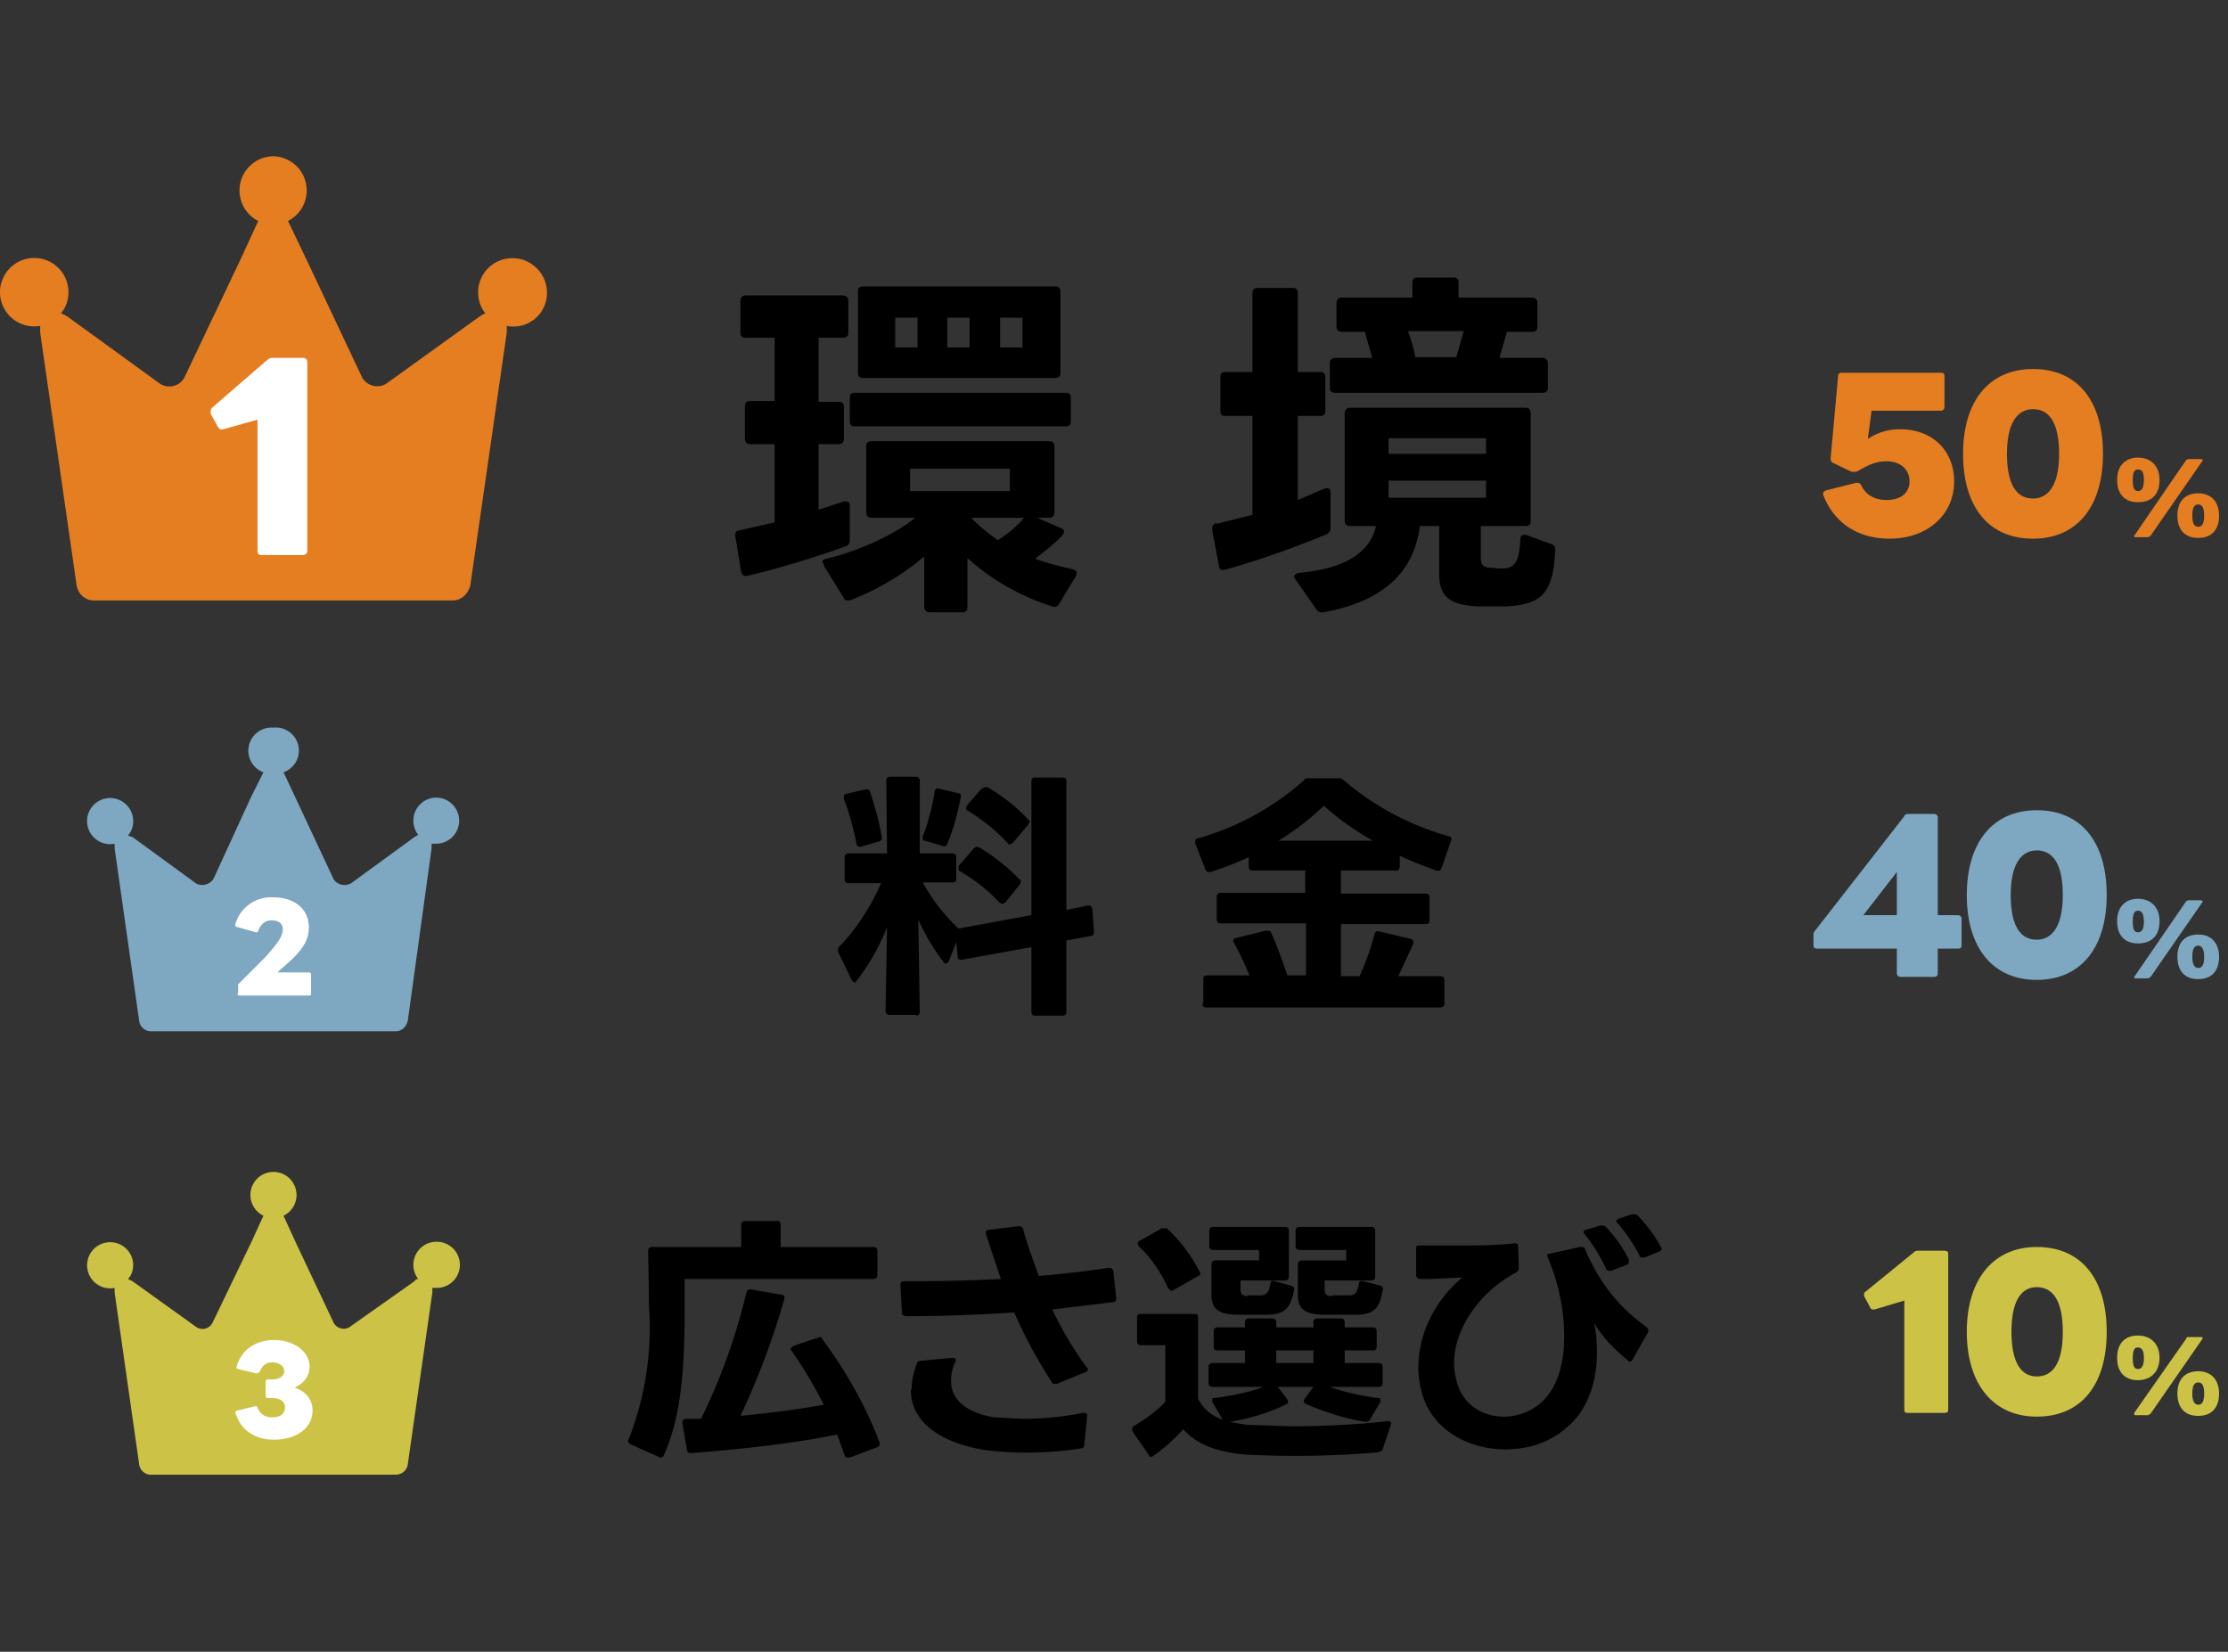
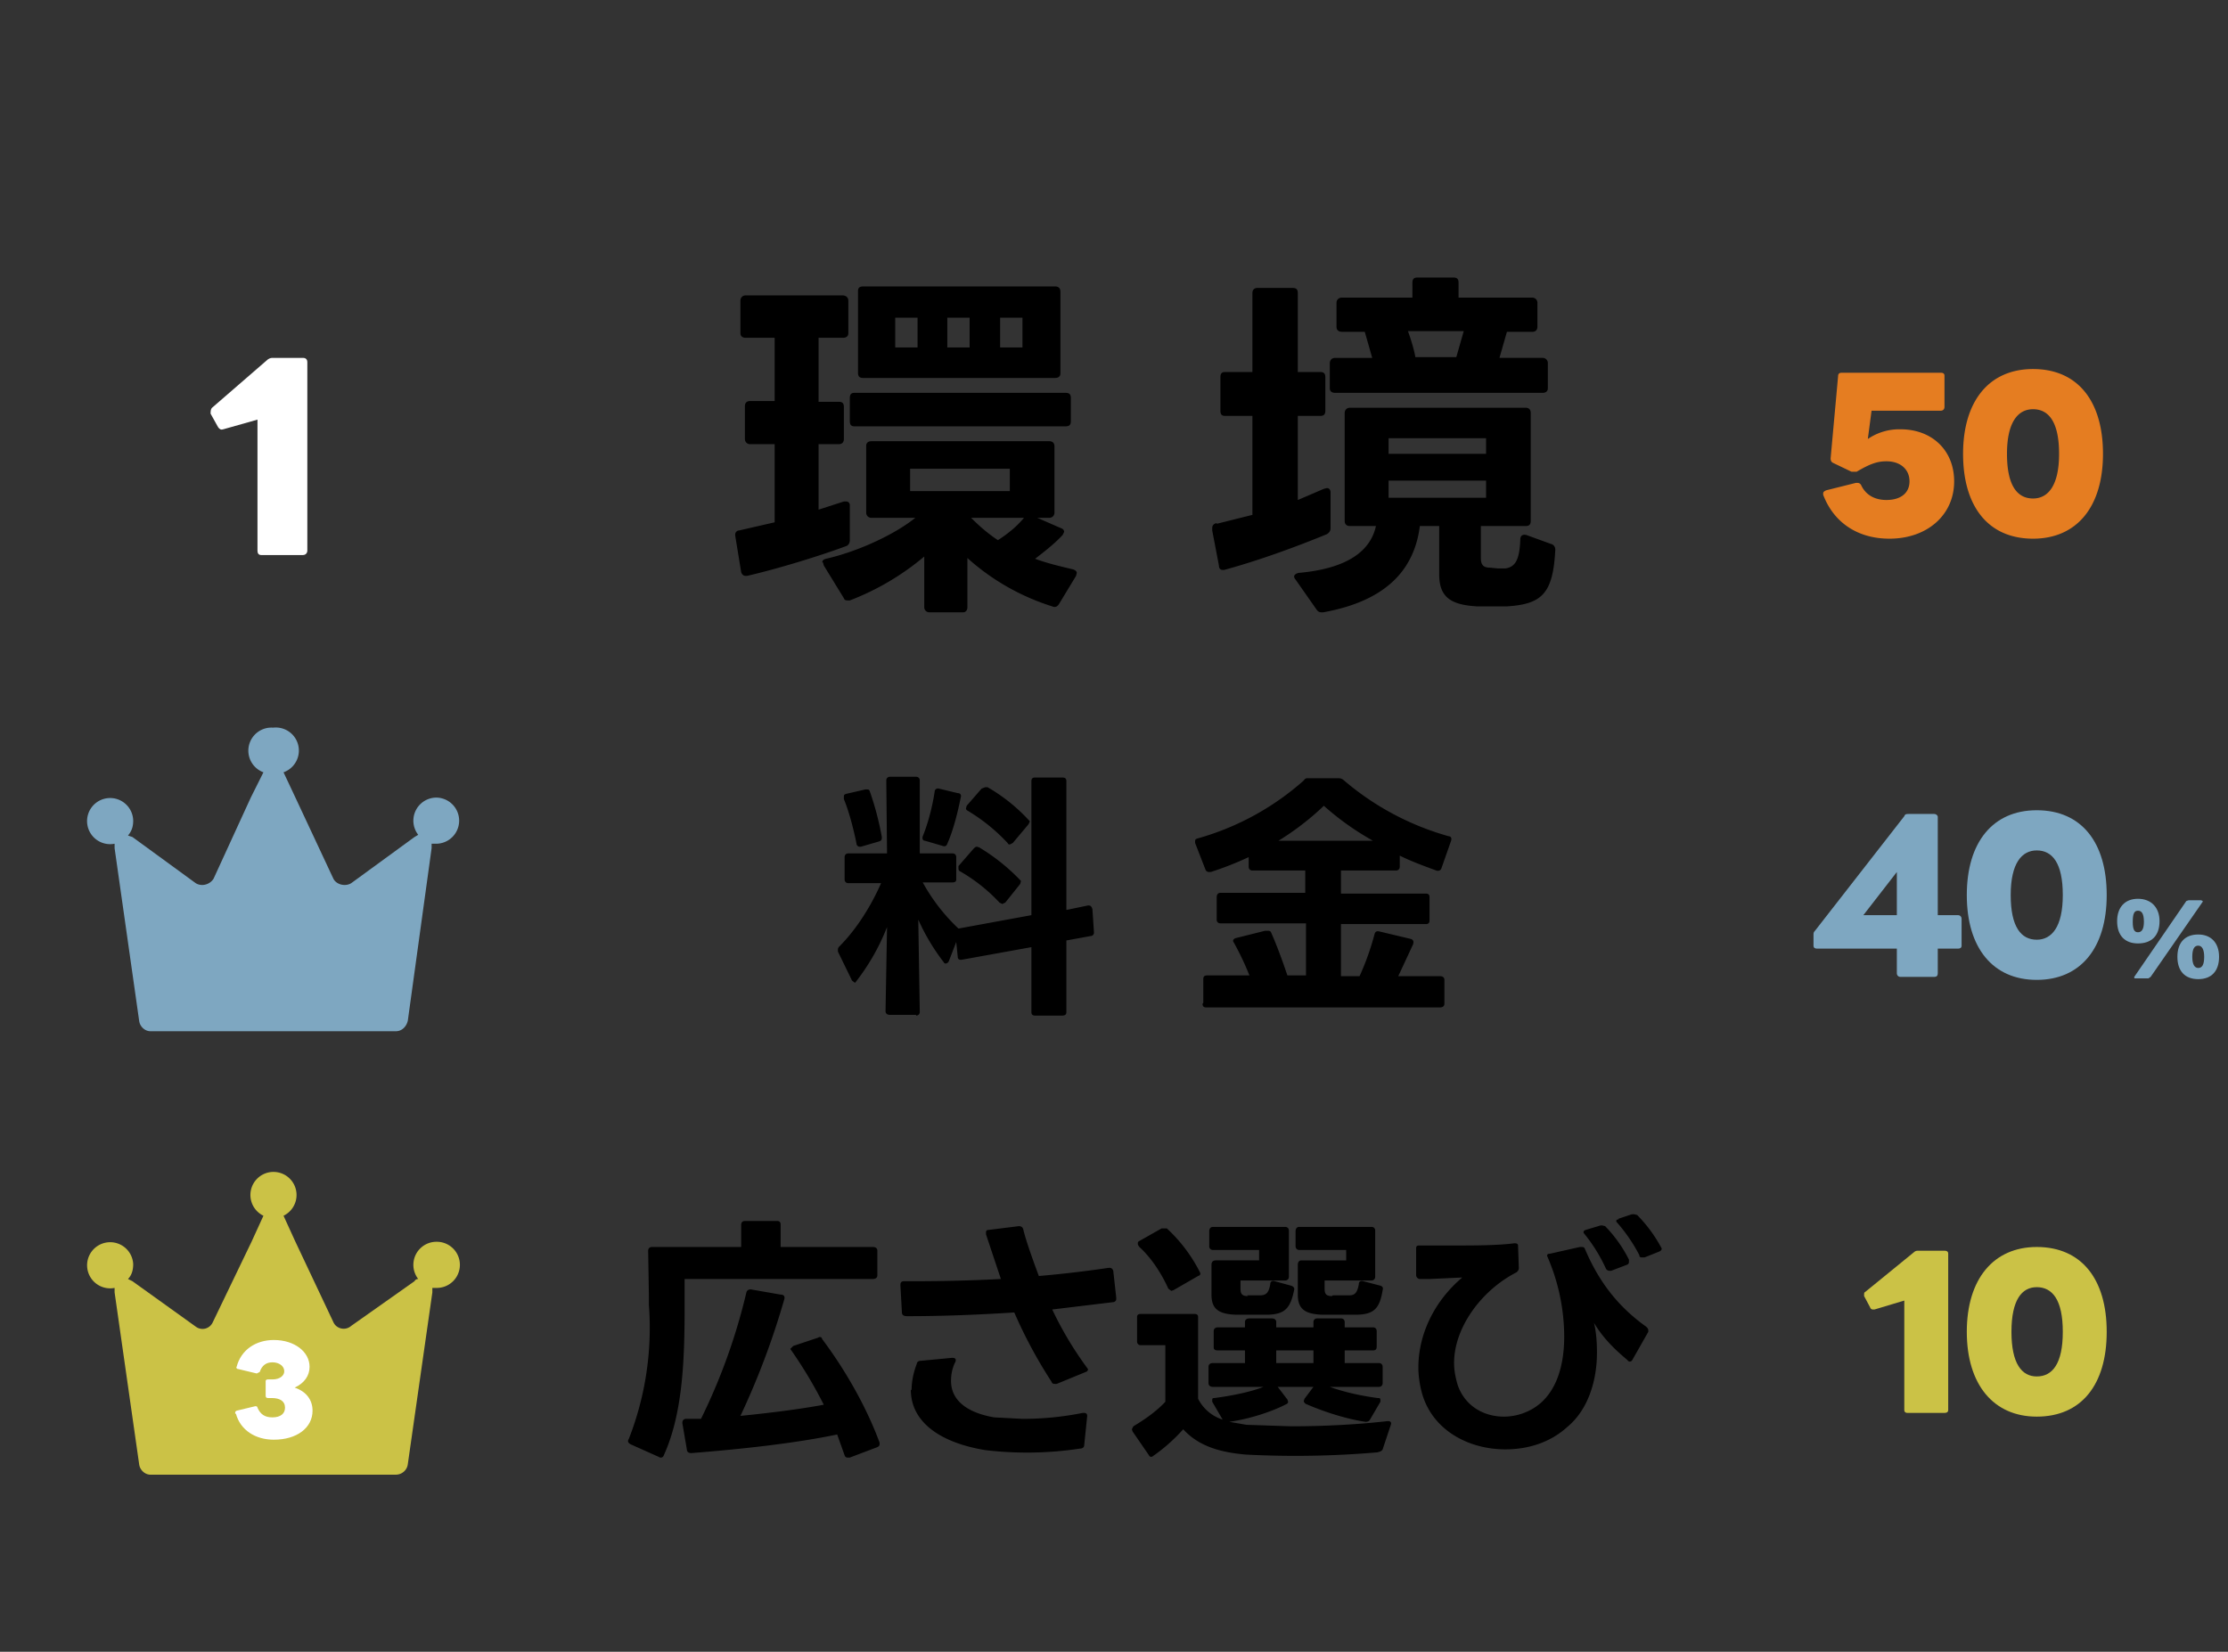
<svg xmlns="http://www.w3.org/2000/svg" xml:space="preserve" width="299.4" height="222">
  <rect width="100%" height="100%" fill="#333333" stroke="none" />
-   <path fill="#E57D21" d="M68.9 34.7a4.6 4.6 0 0 0-3.7 7.4l-.7.4-12.5 9c-1.1.8-2.8.4-3.4-.9l-7.5-15.9-2.4-5a4.6 4.6 0 0 0-2-8.7 4.6 4.6 0 0 0-2 8.7l-2.3 5-7.6 16a2.3 2.3 0 0 1-3.4.8L9 42.5l-.8-.4c.6-.7 1-1.7 1-2.8a4.6 4.6 0 1 0-3.8 4.5v.9l4.9 34c.2 1.1 1.1 2 2.3 2h48.3c1.1 0 2-.9 2.3-2l4.9-34v-.9a4.5 4.5 0 0 0 5.4-4.5c0-2.5-2.1-4.6-4.6-4.6z" />
  <path fill="#FFF" d="M34.6 74V56.4L30 57.7c-.3.1-.5 0-.7-.3l-1-1.8c0-.3 0-.6.2-.8l7.5-6.5c.3-.2.5-.2.7-.2h4c.4 0 .6.2.6.6V74c0 .3-.2.6-.6.6h-5.6c-.4 0-.5-.3-.5-.6z" />
  <path d="m99.3 71.3 4.8-1.1V59.7h-3.3c-.4 0-.7-.3-.7-.7v-4.4c0-.5.3-.7.7-.7h3.3v-8.5h-3.9c-.4 0-.7-.2-.7-.6v-4.4c0-.4.3-.7.7-.7h13c.5 0 .8.3.8.7v4.4c0 .4-.3.6-.7.6H110V54h2.7c.5 0 .7.2.7.7V59c0 .4-.2.7-.7.7H110v8.8l3.4-1.1h.3c.3 0 .5.2.5.5v4.7c0 .4-.2.7-.5.8-3.5 1.3-9 3-13.3 4h-.2c-.3 0-.5-.2-.6-.5l-.8-4.9v-.2c0-.2.2-.5.5-.5zm11.2 4.3c0-.2.1-.4.5-.5 4-.9 9-3.1 12-5.5h-5.9c-.4 0-.7-.3-.7-.7v-9c0-.4.3-.6.7-.6H141c.4 0 .7.2.7.7v8.9c0 .4-.3.7-.7.7h-1.6l3.2 1.4c.3.1.4.3.4.5l-.2.4c-1 1.1-2.4 2.2-3.7 3.2 1.6.6 3.3 1 5 1.4.4.1.6.3.6.5l-.1.4-2.3 3.8c-.2.3-.5.5-.9.3A30.8 30.8 0 0 1 130 75v6.6c0 .4-.2.7-.6.7h-4.5c-.4 0-.7-.3-.7-.7v-6.8a34.9 34.9 0 0 1-10 5.9h-.2c-.3 0-.5 0-.6-.3l-2.7-4.4-.1-.4zm4.3-22.8h28.4c.5 0 .7.2.7.7v3.1c0 .5-.2.7-.7.7h-28.4c-.4 0-.6-.2-.6-.7v-3.1c0-.5.2-.7.6-.7zm.5-2.7v-11c0-.4.2-.6.7-.6h25.8c.4 0 .7.2.7.7v11c0 .4-.3.6-.7.6H116c-.5 0-.7-.2-.7-.7zm8-3.4v-4h-3v4h3zM135.7 66v-3h-13.4v3h13.4zm-5.4-19.3v-4h-3v4h3zm3.8 25.9c1.4-.9 2.6-1.9 3.5-3h-7.1c1 1 2.1 2 3.6 3zm3.3-25.9v-4h-3v4h3zM163.5 70.4l4.8-1.2V55.9h-3.7c-.4 0-.6-.2-.6-.7v-4.5c0-.5.2-.7.6-.7h3.7V39.4c0-.5.3-.7.7-.7h4.7c.5 0 .7.2.7.7V50h3c.5 0 .7.2.7.7v4.5c0 .5-.2.7-.7.7h-3v11.3l3.5-1.5.4-.1c.3 0 .5.2.5.6V71c0 .4-.2.6-.5.8-3.9 1.6-9 3.5-13.8 4.8h-.2c-.3 0-.5-.2-.5-.6l-.9-4.7V71c0-.4.2-.6.6-.7zm17.2-.5V55.5c0-.4.3-.7.7-.7H205c.5 0 .7.3.7.7V70c0 .5-.2.7-.7.7H199V75c0 1 .4 1.3 1.3 1.3l1 .1h1c1.3-.2 1.9-1.1 2-3.9 0-.5.3-.7.8-.6l3.3 1.2c.4.1.6.4.6.8-.3 5.9-1.8 7.3-6.5 7.6h-4c-3.5-.2-5.1-1.2-5.1-4.3v-6.5h-2.6c-.7 5.5-4.1 10-13 11.6h-.2c-.3 0-.5-.1-.7-.4l-2.8-4a.8.8 0 0 1-.2-.4c0-.2.2-.4.6-.5 6.8-.6 9.7-3.1 10.4-6.3h-3.5c-.4 0-.7-.2-.7-.7zm-1.3-21.8h5l-1-3.5h-3c-.5 0-.8-.2-.8-.7v-3.2c0-.4.3-.7.7-.7h9.5V38c0-.5.2-.7.7-.7h4.8c.5 0 .7.2.7.7V40h9.9c.4 0 .7.3.7.7v3.2c0 .5-.3.7-.7.7h-3.4l-1 3.5h5.8c.4 0 .7.3.7.7v3.4c0 .4-.3.6-.7.6h-27.9c-.4 0-.7-.2-.7-.6v-3.4c0-.4.3-.7.7-.7zM199.7 61v-2.1h-13.1v2.1h13zm0 5.9v-2.3h-13.1v2.3h13zM190.2 48h5.5l1-3.5h-7.5c.4 1.1.8 2.4 1 3.5z" />
  <g fill="#E57D21">
    <path d="M245 66.5v-.2c0-.2.2-.3.4-.4l4-1h.2c.2 0 .4.1.5.3.6 1.3 1.8 2 3.4 2 2 0 3.1-1 3.1-2.5 0-1.6-1.2-2.7-3.1-2.7-1.3 0-2.3.4-4 1.4h-.7l-2.5-1.2c-.2-.1-.3-.3-.3-.6l1-11c0-.4.2-.5.5-.5h13.3c.3 0 .5.1.5.4v4.2c0 .3-.2.5-.5.5h-9.3L251 59a7.5 7.5 0 0 1 4.4-1.3c4.2 0 7.2 2.8 7.2 7 0 4.5-3.6 7.7-8.7 7.7-4.3 0-7.5-2.2-8.9-5.9zM263.8 61c0-7.1 3.5-11.4 9.4-11.4 6 0 9.4 4.3 9.4 11.4 0 7.1-3.5 11.4-9.4 11.4-6 0-9.4-4.3-9.4-11.4zm9.4 6c2 0 3.5-1.7 3.5-6s-1.4-6-3.5-6c-2 0-3.5 1.7-3.5 6s1.4 6 3.5 6z" />
  </g>
-   <path fill="#E57D21" d="M284.5 64.5c0-1.8 1-3 2.8-3 1.8 0 2.9 1.2 2.9 3 0 2-1.1 3-2.9 3-1.7 0-2.8-1-2.8-3zm2.8 1.5c.5 0 .8-.4.8-1.5s-.3-1.4-.8-1.4-.7.4-.7 1.4c0 1.1.2 1.5.7 1.5zm6.8-4.3h1.7l.2.1v.1L289 72l-.3.2H287c-.2 0-.2 0-.2-.2l7-10.2.3-.1zm1.3 4.6c1.7 0 2.8 1.1 2.8 3s-1 3-2.8 3c-1.8 0-2.8-1.1-2.8-3s1-3 2.8-3zm0 4.5c.5 0 .8-.4.8-1.5s-.3-1.5-.8-1.5-.8.4-.8 1.5.3 1.5.8 1.5z" />
  <path fill="#7EA7C1" d="M58.7 107.2a3.1 3.1 0 0 0-2.5 5l-.5.3-8.5 6.2c-.8.5-2 .2-2.4-.6l-5.1-10.9-1.6-3.4a3.1 3.1 0 0 0-1.4-6 3.1 3.1 0 0 0-1.3 6l-1.7 3.4-5 10.9c-.5.8-1.6 1.1-2.4.6l-8.5-6.2-.6-.2c.5-.6.7-1.2.7-2a3.1 3.1 0 1 0-2.5 3.1v.6l3.3 23.2c.1.8.8 1.4 1.5 1.4h33c.8 0 1.4-.6 1.6-1.4L58 114v-.6h.6a3.1 3.1 0 0 0 0-6.2z" />
-   <path fill="#FFF" d="M32 133.5V132.3l3.6-3.6c1.8-2 2.4-2.9 2.4-3.8 0-.8-.6-1.2-1.5-1.2-.8 0-1.4.4-1.8 1.4 0 .2-.2.2-.3.2l-2.5-.7c-.2 0-.3-.1-.3-.3a5 5 0 0 1 5.1-3.7c2.9 0 4.8 1.6 4.8 4 0 1.8-.8 3.2-3.7 5.6l-.5.5h4.2c.2 0 .3.1.3.3v2.5c0 .2 0 .3-.3.3h-9.3c-.2 0-.3-.1-.3-.3z" />
  <path d="M123.1 136.4h-3.5c-.4 0-.6-.2-.6-.5l.2-11.3a29.3 29.3 0 0 1-4.3 7.5l-.4-.3-1.9-3.9v-.2c0-.2 0-.3.2-.5 2.2-2.2 4.2-5.3 5.6-8.5H114c-.3 0-.5-.2-.5-.5v-3c0-.3.2-.5.5-.5h5.2l-.1-9.8c0-.3.2-.5.5-.5h3.5c.3 0 .5.2.5.5v9.8h4.4c.3 0 .5.2.5.5v3c0 .3-.2.4-.5.4h-4a25 25 0 0 0 4.8 6.2l9.8-1.8V105c0-.4.2-.5.5-.5h3.6c.4 0 .6.1.6.5v17.3l2.9-.6h.1c.3 0 .4.2.5.5l.2 3v.2c0 .2-.2.4-.4.4l-3.3.6v9.6c0 .4-.2.5-.6.5h-3.6c-.3 0-.5-.1-.5-.5v-8.7l-9.4 1.7h-.1c-.2 0-.4-.1-.4-.4l-.2-2-1 2.6c-.1.2-.3.3-.4.3-.1 0-.2 0-.3-.2a28 28 0 0 1-3.4-5.7l.2 12.4c0 .3-.2.5-.5.5zm-9.7-29v-.3c0-.2 0-.3.3-.4l2.6-.6h.1c.3 0 .4 0 .5.3a40 40 0 0 1 1.6 6.1v.1c0 .3-.1.4-.4.5l-2.4.7h-.2c-.2 0-.4-.2-.4-.4-.4-2-1-4.3-1.7-6zm10.6 5c.7-1.7 1.3-4 1.6-6 0-.3.3-.5.6-.4l2.5.6c.4 0 .5.3.4.6-.4 2-1 4.4-1.8 6.2-.1.3-.3.4-.6.3l-2.4-.7c-.3 0-.4-.3-.3-.6zm4.8 4.3v-.3l2-2.3c.2-.2.3-.3.5-.3l.3.1a26.6 26.6 0 0 1 5.6 4.5l-.1.4-2 2.5-.4.2-.4-.2a22.4 22.4 0 0 0-5.3-4.2c-.2-.1-.2-.3-.2-.4zm1-8 .1-.4 2-2.3.5-.2h.3a23.3 23.3 0 0 1 5.7 4.6l-.2.4-2.1 2.5-.4.2c-.1 0-.2 0-.3-.2a24.5 24.5 0 0 0-5.3-4.3c-.2-.1-.3-.2-.3-.4zM161.7 134.8v-3.2c0-.3.1-.5.5-.5h5.7a37.9 37.9 0 0 0-2.2-4.6c0-.2.1-.3.3-.4l4-1h.3c.2 0 .4 0 .5.2.8 1.8 1.6 4 2.2 5.8h2.5v-7H164c-.3 0-.5-.2-.5-.5v-3c0-.4.2-.6.5-.6h11.4V117h-7.1c-.3 0-.5-.2-.5-.5v-1.3a43 43 0 0 1-5.1 2h-.2a.5.5 0 0 1-.5-.3l-1.4-3.6v-.2c0-.2 0-.3.3-.4a36.2 36.2 0 0 0 14.3-7.8c.2-.3.3-.3.6-.3h4c.3 0 .4 0 .7.2a37 37 0 0 0 14.2 7.6c.3 0 .4.3.3.6l-1.3 3.7c-.1.3-.4.4-.7.3-1.6-.6-3.3-1.2-4.9-2v1.5c0 .3-.2.5-.5.5h-7.4v3.1h11.4c.4 0 .5.2.5.5v3.1c0 .3-.1.5-.5.5h-11.4v7h2.5a36 36 0 0 0 2-5.6c.1-.4.3-.5.7-.4l4.2 1c.3.1.4.3.3.7l-2 4.3h5.6c.4 0 .6.2.6.5v3.2c0 .3-.2.5-.6.5h-31.4c-.4 0-.5-.2-.5-.5zm16.2-26.5a36.3 36.3 0 0 1-6.1 4.7h12.7c-2.5-1.4-4.7-3-6.6-4.7z" />
  <g fill="#7EA7C1">
    <path d="M254.9 130.8v-3.3h-10.7c-.3 0-.5-.1-.5-.4v-1.4c0-.3 0-.4.2-.6l12-15.4c.1-.3.3-.3.6-.3h3.4c.3 0 .5.2.5.4V123h2.7c.3 0 .5.2.5.5v3.6c0 .3-.2.4-.5.4h-2.7v3.3c0 .3-.1.5-.5.5h-4.5c-.3 0-.5-.2-.5-.5zm0-7.8v-5.8l-4.5 5.8h4.5zM264.3 120.3c0-7.1 3.5-11.4 9.4-11.4 6 0 9.4 4.3 9.4 11.4 0 7.1-3.5 11.4-9.4 11.4s-9.4-4.3-9.4-11.4zm9.4 6c2 0 3.5-1.7 3.5-6s-1.4-6-3.5-6c-2 0-3.5 1.7-3.5 6s1.4 6 3.5 6z" />
  </g>
  <path fill="#7EA7C1" d="M284.5 123.8c0-1.8 1-3 2.8-3 1.8 0 2.9 1.2 2.9 3 0 2-1.1 3-2.9 3-1.7 0-2.8-1-2.8-3zm2.8 1.5c.5 0 .8-.4.8-1.4 0-1.1-.3-1.5-.8-1.5s-.7.4-.7 1.5c0 1 .2 1.4.7 1.4zm6.8-4.3h1.7l.2.1v.1l-7 10.1-.3.2H287c-.2 0-.2 0-.2-.2l7-10.2.3-.1zm1.3 4.6c1.7 0 2.8 1.1 2.8 3s-1 3-2.8 3c-1.8 0-2.8-1.1-2.8-3s1-3 2.8-3zm0 4.5c.5 0 .8-.4.8-1.5 0-1-.3-1.5-.8-1.5s-.8.4-.8 1.5c0 1 .3 1.5.8 1.5z" />
  <path fill="#CBC246" d="M58.7 166.9a3.1 3.1 0 0 0-2.5 5c-.2 0-.4.1-.5.3l-8.5 6c-.8.7-2 .4-2.4-.5l-5.1-10.8-1.6-3.5a3.1 3.1 0 1 0-2.7 0l-1.6 3.5-5.2 10.8c-.4.9-1.5 1.2-2.3.6l-8.5-6.1-.6-.3c.5-.5.7-1.2.7-2a3.1 3.1 0 1 0-2.5 3.2v.6l3.3 23.1c.1.8.8 1.4 1.5 1.4h33c.8 0 1.5-.6 1.6-1.4l3.3-23.1v-.6h.6a3.1 3.1 0 0 0 0-6.2z" />
  <path fill="#FFF" d="M31.6 190c0-.2 0-.3.2-.4l2.5-.6c.1 0 .3 0 .3.2.4.9 1 1.3 2 1.3 1.1 0 1.7-.5 1.7-1.3 0-.9-.7-1.3-1.8-1.3H36c-.2 0-.3-.1-.3-.3v-2s0-.2.3-.2h.6c1 0 1.6-.5 1.6-1.1 0-.7-.7-1.2-1.6-1.2-.8 0-1.4.4-1.7 1.3l-.4.2-2.5-.6c-.2 0-.3-.2-.2-.3.6-2.3 2.6-3.6 5-3.6 2.8 0 4.8 1.6 4.8 3.6 0 1.2-.7 2.2-2 2.8 1.5.5 2.4 1.6 2.4 3.1 0 2.3-2.1 3.9-5.2 3.9-2.5 0-4.5-1.3-5.1-3.5z" />
  <path d="M87.2 175.4v-1.2l-.1-6.1c0-.3.2-.5.5-.5h12v-3c0-.3.2-.5.5-.5h4.3c.4 0 .5.2.5.5v3h12.4c.4 0 .6.2.6.5v3.3c0 .3-.2.5-.6.5H92v3.5c0 7.1-.2 14.5-2.8 20.2-.1.3-.4.4-.7.2l-3.8-1.7c-.3-.2-.4-.4-.2-.7a41 41 0 0 0 2.7-18zm26.3 20.2-1-2.8c-5.7 1.2-13.2 2-19.6 2.5-.4 0-.6-.2-.6-.5l-.6-3.5v-.1c0-.3.2-.5.5-.5h2a79.7 79.7 0 0 0 6.1-17c.1-.3.3-.4.6-.4l4 .7c.4 0 .6.2.5.6a104 104 0 0 1-5.9 15.7c4-.4 8-.9 11.2-1.5a59.7 59.7 0 0 0-4.5-7.5l.4-.4 3.3-1.1.2-.1c.2 0 .3 0 .4.3 3 4 5.9 9 7.7 13.9v.2c0 .2-.1.3-.3.4l-3.7 1.4h-.3c-.1 0-.3 0-.4-.3zM121.5 172.2h1.3c4 0 8-.1 11.7-.3l-2-6v-.2c0-.2 0-.4.4-.4l4-.5c.3 0 .5.1.6.4.4 1.7 1.4 4.4 2.1 6.3 3.5-.3 6.7-.7 9.4-1.1h.1c.2 0 .4.1.5.4l.4 3.6v.2c0 .2-.1.3-.3.4l-8.3 1a47.4 47.4 0 0 0 4.8 8c0 .1 0 .3-.3.4L142 186h-.2c-.2 0-.4 0-.5-.3a63.3 63.3 0 0 1-5-9.3c-4.7.3-9.5.5-14.4.5-.5 0-.7-.2-.7-.5l-.2-3.6v-.1c0-.3.1-.5.5-.5zm1 14.6c0-1 .2-2.2.7-3.5 0-.2.2-.4.5-.4l4.2-.4h.1c.4 0 .5.2.4.5-.5 1-.6 1.9-.6 2.6 0 2.7 2.3 4.3 5.8 4.9l3.8.2c2.4 0 5.1-.2 8.1-.8h.2c.3 0 .4.2.4.4l-.4 3.9c0 .3-.2.5-.6.5a47.4 47.4 0 0 1-12.7.2c-6.1-1-10-3.8-10-8.1zM152.8 180.3V177c0-.3.2-.4.5-.4h7.2c.3 0 .5.1.5.4v11a5.6 5.6 0 0 0 3.3 2.8l-1.4-2.4v-.2c0-.2 0-.3.3-.3 2.3-.3 4.8-.8 6.6-1.5H163c-.4 0-.6-.2-.6-.5v-2.2c0-.3.2-.5.6-.5h4.3v-1.7h-3.6c-.4 0-.6-.1-.6-.4v-2.2c0-.3.2-.5.6-.5h3.6v-.7c0-.3.2-.5.6-.5h3c.4 0 .6.2.6.5v.7h5v-.7c0-.3.2-.5.5-.5h3.2c.3 0 .5.2.5.5v.7h3.8c.3 0 .5.2.5.5v2.1c0 .4-.2.5-.5.5h-3.8v1.7h4.6c.3 0 .5.2.5.5v2.2c0 .3-.2.5-.5.5h-6.6c1.9.7 4.2 1.2 6.4 1.5.3 0 .4 0 .4.3v.2l-1.4 2.4c-.1.2-.3.3-.6.3-2.7-.4-5.7-1.4-8-2.4-.2-.1-.3-.3-.3-.4l.1-.3 1.2-1.6h-4.8l1.3 1.7.1.3s0 .2-.2.3c-1.9 1-4.9 2-7.7 2.4l2.3.4 6 .2c4 0 8.6-.2 13-.7.4 0 .5.2.4.5l-1.1 3.3c-.1.2-.3.3-.7.4a128.4 128.4 0 0 1-17.7.3c-3.4-.3-6.3-1.1-8.4-3.4a23.3 23.3 0 0 1-4.2 3.7c-.2 0-.3 0-.4-.2l-2.2-3.2-.1-.3.2-.4c1.5-.9 3.1-2 4.3-3.3v-7.6h-3.3c-.3 0-.5-.2-.5-.5zm.3-12.8c-.2-.1-.2-.3-.2-.4 0-.1 0-.2.2-.3l3-1.7h.7a20.8 20.8 0 0 1 4.5 6c0 .2 0 .3-.3.4l-3.3 1.9-.3.1-.4-.3c-.9-2-2.3-4.2-4-5.7zm14.5 6.6h1.7c.9 0 1.2-.4 1.4-1.5 0-.4.3-.5.6-.4l2.2.6c.3.1.5.3.4.6-.5 2.5-1.3 3.2-3.4 3.3H166c-2.4-.1-3.2-.9-3.2-2.7v-4c0-.4.2-.6.6-.6h5.8V168H163c-.3 0-.5-.2-.5-.5v-2c0-.4.2-.6.5-.6h9.7c.3 0 .5.2.5.5v6.2c0 .3-.2.5-.5.5h-6v1.1c0 .7.2 1 1 1zm8.9 7.4h-5v1.7h5v-1.7zm2.6-7.4h2.2c.8 0 1.1-.4 1.3-1.5 0-.4.3-.5.6-.4l2.3.6c.3.1.4.3.3.6-.4 2.5-1.2 3.2-3.3 3.3h-4.9c-2.4-.1-3.2-.9-3.2-2.7v-4c0-.4.2-.6.5-.6h6V168h-6.3c-.3 0-.5-.2-.5-.5v-2c0-.4.2-.6.5-.6h9.7c.3 0 .5.2.5.5v6.2c0 .3-.2.5-.5.5H178v1.1c0 .7.2 1 1 1zM190.7 167.4h4.4c3 0 6.1 0 8.4-.3.4 0 .5.1.5.4l.1 2.9c0 .3-.1.4-.3.6-4.7 2.4-8.4 7.4-8.4 12.2 0 1 .2 2 .5 3 1 2.8 3.5 4.2 6.2 4.2 1.7 0 3.5-.6 4.9-1.8 2.3-2 3.2-5.3 3.2-9a27.2 27.2 0 0 0-2.3-10.8c0-.2.1-.3.4-.3l4-.9h.2c.2 0 .4 0 .5.3 2 4.7 4.7 7.9 8.2 10.4.2.2.3.3.3.5v.2l-2.1 3.7c-.1.2-.2.3-.4.3 0 0-.2 0-.3-.2-1.8-1.5-3.3-3-4.5-5 .3 1.2.4 2.6.4 4 0 3.8-1.2 7.7-4 10-2.3 2.1-5.3 3-8.3 3-5 0-9.8-2.6-11.2-7.5-.3-1.1-.5-2.3-.5-3.5 0-4.3 2-8.8 5.9-12.1l-4.3.2h-1.4c-.3 0-.5-.3-.5-.5v-3.6c0-.3.1-.4.4-.4zm25.6 3.4c-.2 0-.4-.1-.5-.3a21.6 21.6 0 0 0-3-4.8c0-.2 0-.3.3-.4l2-.6h.2l.4.1a18 18 0 0 1 3.2 4.5v.2c0 .2 0 .4-.3.5l-2.1.8h-.2zm1.2-7 1.8-.6h.3l.4.1a19 19 0 0 1 3.3 4.5c0 .2-.1.3-.3.4l-2 .8h-.3c-.2 0-.4 0-.4-.3a22 22 0 0 0-3.1-4.5c0-.2 0-.3.3-.3z" />
  <g fill="#CBC246">
    <path d="M255.9 189.5v-14.7l-4 1.2h-.2c-.1 0-.3 0-.4-.3l-.8-1.5v-.2c0-.2 0-.3.2-.4l6.5-5.3c.2-.2.4-.2.6-.2h3.5c.3 0 .5.1.5.4v21c0 .3-.2.4-.5.4h-5c-.2 0-.4-.1-.4-.4zM264.3 179c0-7.1 3.6-11.4 9.4-11.4 6 0 9.4 4.3 9.4 11.4s-3.4 11.4-9.4 11.4c-5.8 0-9.4-4.3-9.4-11.4zm9.4 6c2.1 0 3.5-1.7 3.5-6s-1.4-6-3.5-6c-2 0-3.4 1.7-3.4 6s1.4 6 3.4 6z" />
  </g>
-   <path fill="#CBC246" d="M284.5 182.5c0-1.9 1-3 2.8-3 1.8 0 2.9 1.2 2.9 3s-1.1 3-2.9 3c-1.7 0-2.8-1-2.8-3zm2.8 1.5c.5 0 .8-.4.8-1.5 0-1-.3-1.4-.8-1.4s-.7.4-.7 1.4c0 1.1.2 1.5.7 1.5zm6.8-4.3h1.7l.2.1v.1l-7 10.1-.3.2H287c-.2 0-.2 0-.2-.2v-.1l7-10c0-.2.2-.2.3-.2zm1.3 4.6c1.7 0 2.8 1.1 2.8 3s-1 3-2.8 3c-1.8 0-2.8-1.1-2.8-3s1-3 2.8-3zm0 4.5c.5 0 .8-.4.8-1.5s-.3-1.5-.8-1.5-.8.4-.8 1.5c0 1 .3 1.5.8 1.5z" />
</svg>